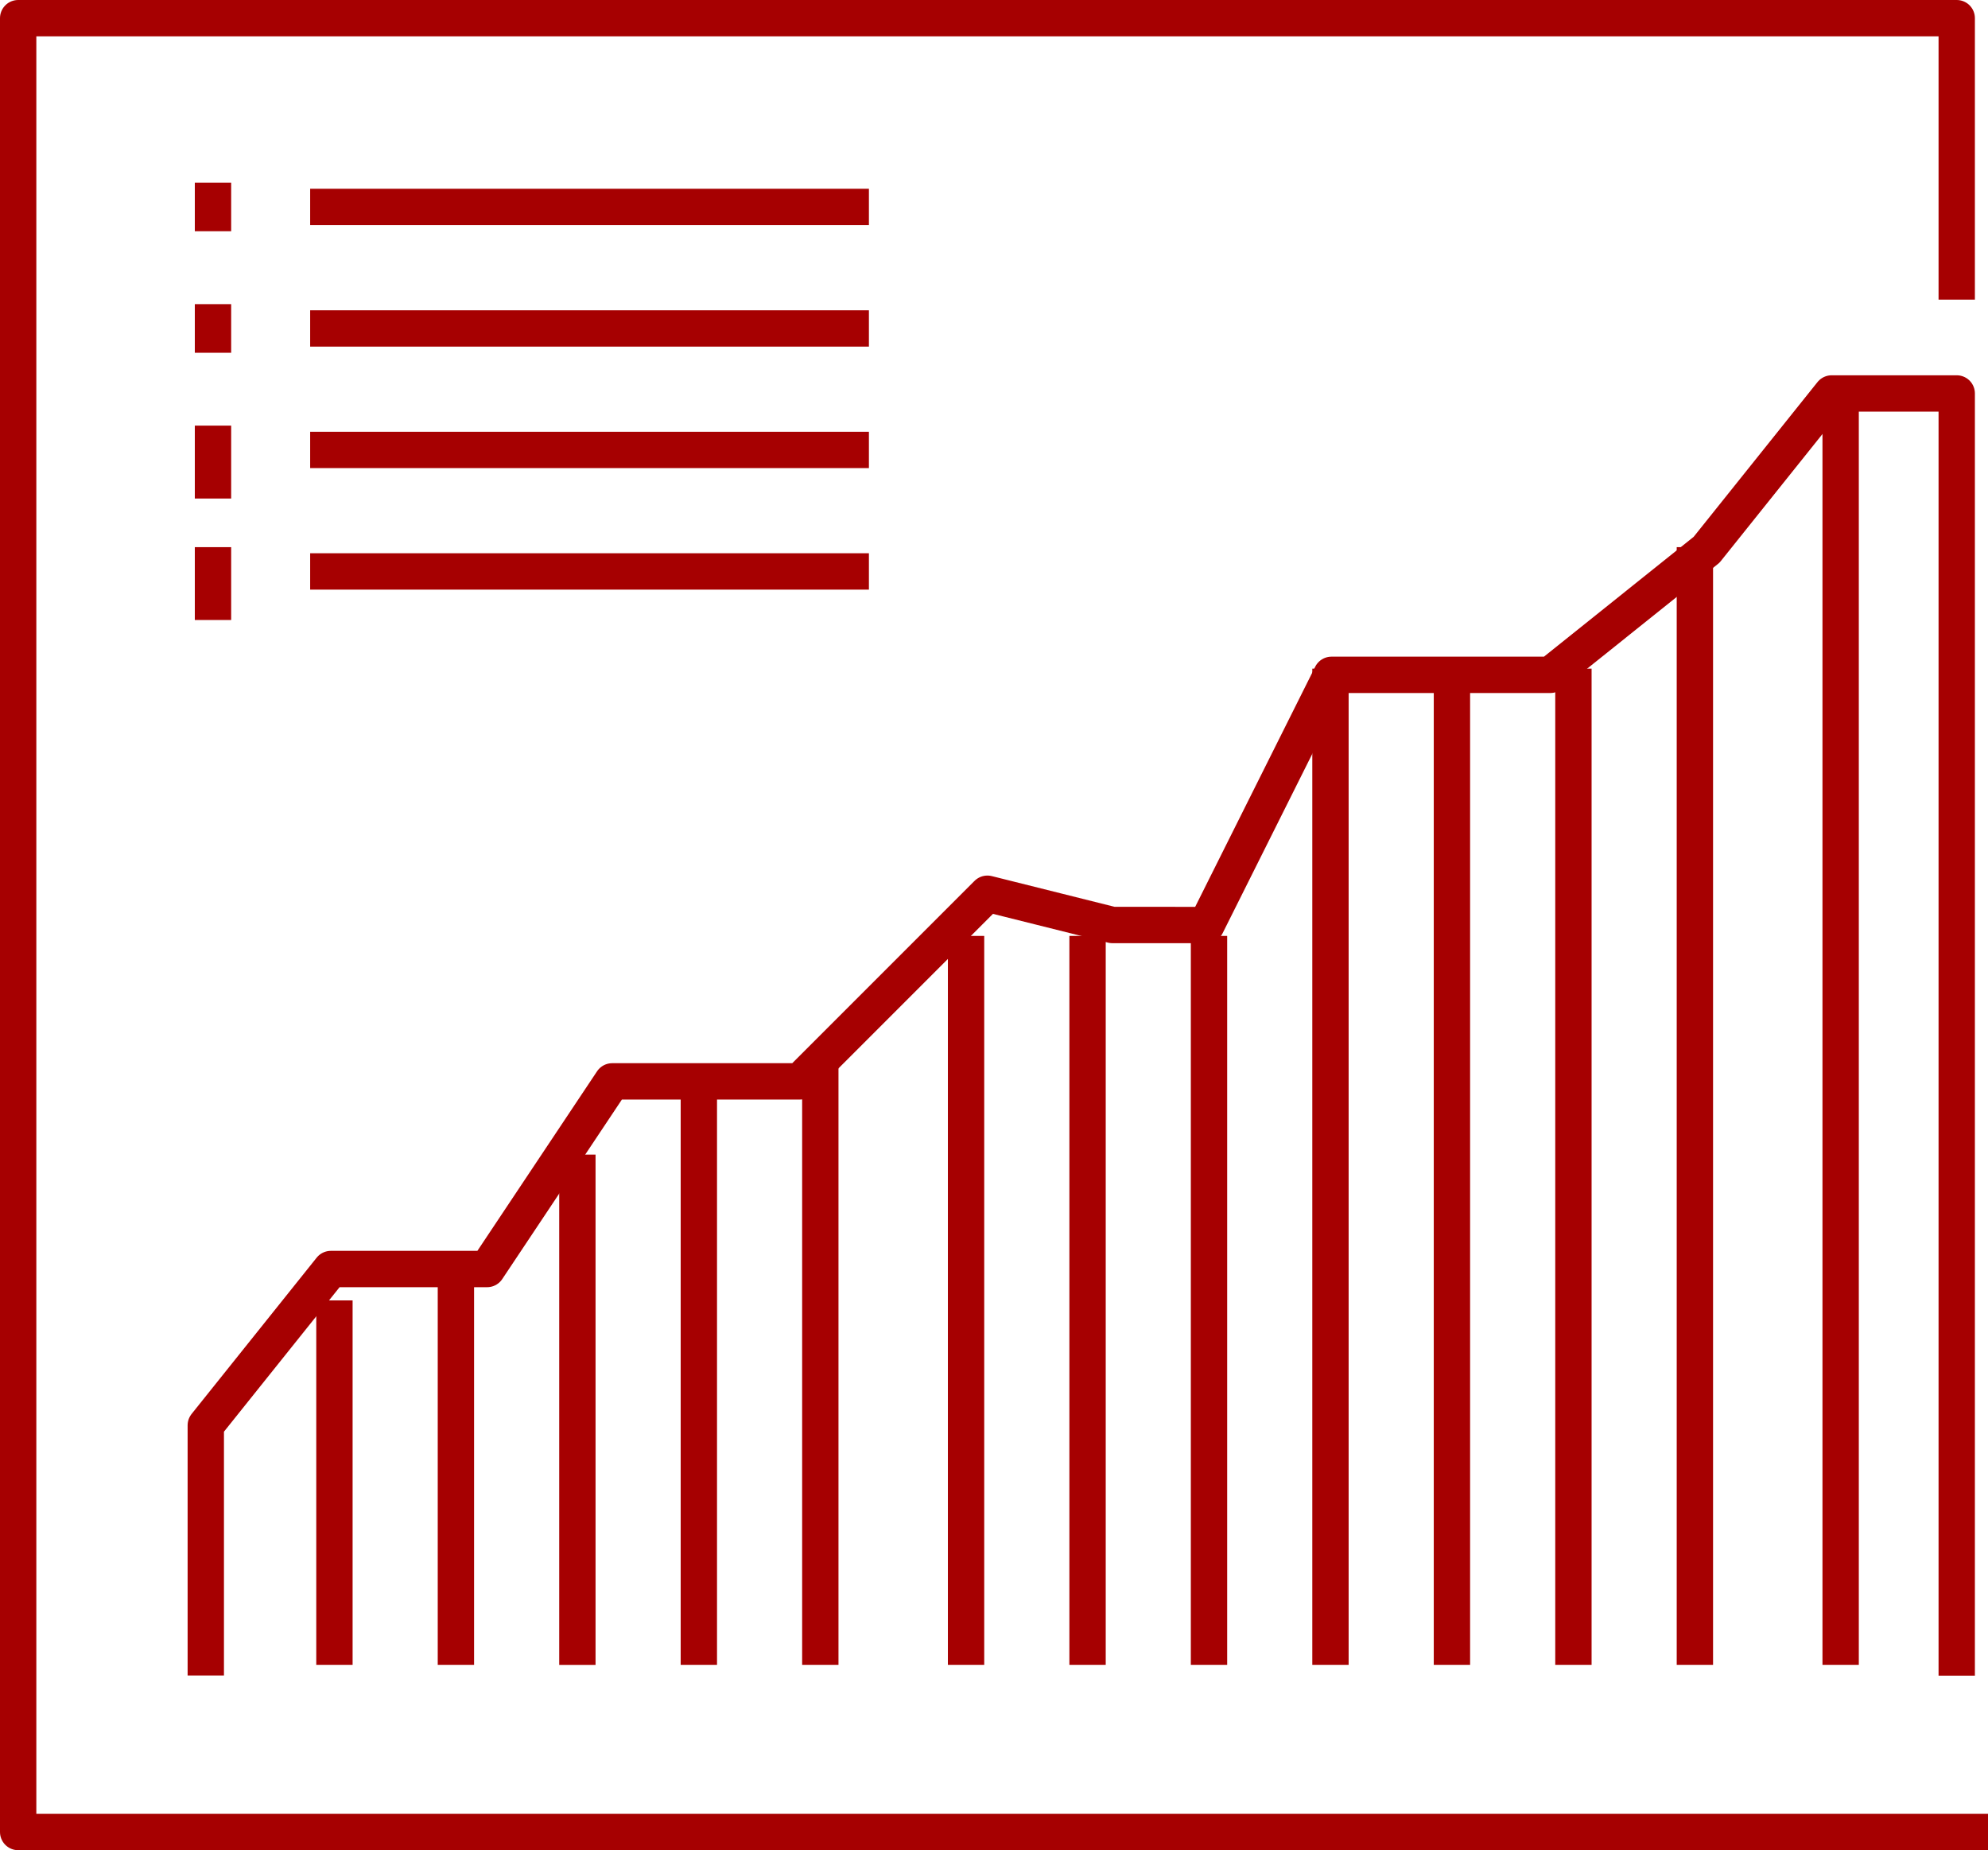
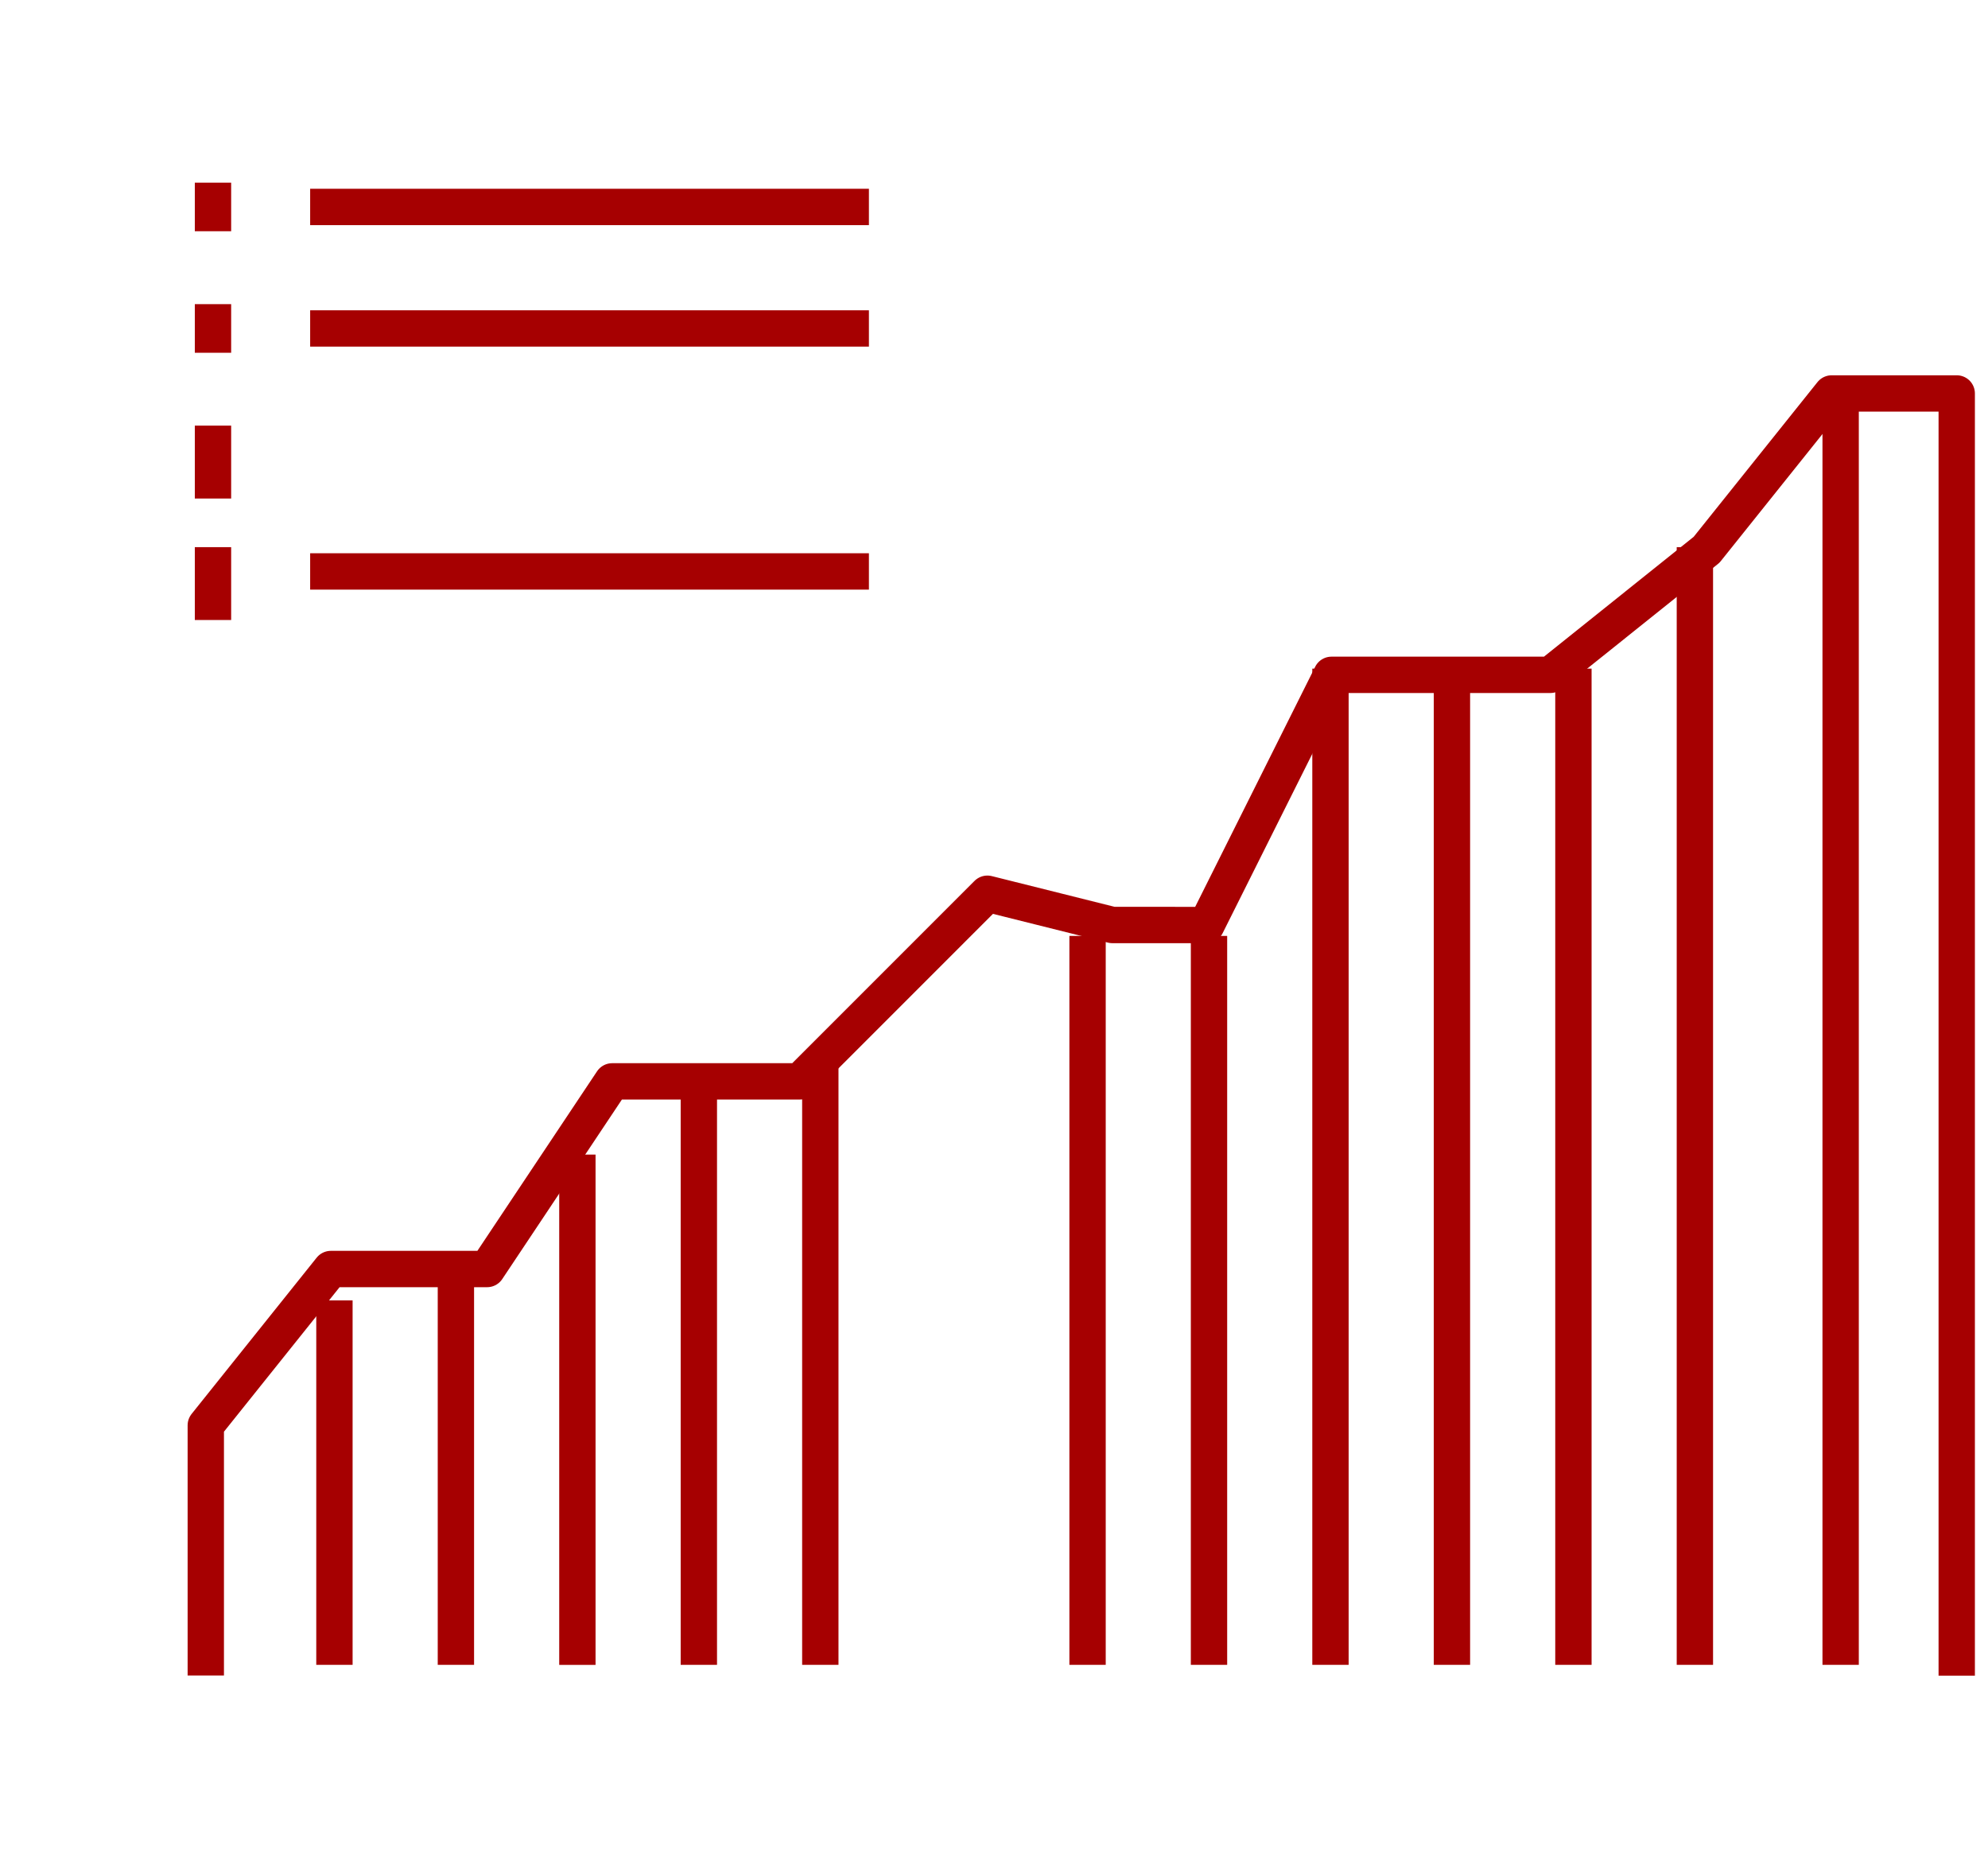
<svg xmlns="http://www.w3.org/2000/svg" width="109.412" height="101.807" viewBox="0 0 109.412 101.807">
  <defs>
    <style>.a{fill:none;stroke:#a60001;stroke-linejoin:round;stroke-width:2px;}</style>
  </defs>
  <g transform="translate(1 1)">
    <g transform="translate(0 0)">
      <g transform="translate(10.325 20.65)">
        <line class="a" y1="20.055" transform="translate(7.081 49.904)" />
        <line class="a" y1="21.392" transform="translate(13.766 48.567)" />
        <g transform="translate(20.452 41.883)">
          <line class="a" y1="28.077" transform="translate(0 0)" />
        </g>
        <g transform="translate(27.137 37.871)">
          <line class="a" y1="32.088" transform="translate(0 0)" />
        </g>
        <g transform="translate(33.822 36.534)">
          <line class="a" y1="33.425" transform="translate(0 0)" />
        </g>
        <g transform="translate(41.843 29.849)">
-           <line class="a" y1="40.11" transform="translate(0 0)" />
-         </g>
+           </g>
        <g transform="translate(48.53 29.849)">
          <line class="a" y1="40.11" transform="translate(0 0)" />
        </g>
        <g transform="translate(55.214 29.849)">
          <line class="a" y1="40.11" transform="translate(0 0)" />
        </g>
        <g transform="translate(61.899 15.142)">
          <line class="a" y1="54.817" transform="translate(0 0)" />
        </g>
        <g transform="translate(68.584 15.142)">
          <line class="a" y1="54.817" transform="translate(0 0)" />
        </g>
        <g transform="translate(75.27 15.142)">
          <line class="a" y1="54.817" transform="translate(0 0)" />
        </g>
        <g transform="translate(81.955 8.456)">
          <line class="a" y1="61.503" transform="translate(0 0)" />
        </g>
        <path class="a" d="M1245.366,2471.553V2401h-6.883l-6.883,8.6-8.6,6.883h-12.046l-6.883,13.766H1198.9l-6.883-1.721-10.325,10.325h-10.325l-6.883,10.325h-8.6l-6.883,8.6v13.766" transform="translate(-1149 -2401)" />
      </g>
      <line class="a" y2="69.525" transform="translate(100.302 21.084)" />
      <line class="a" y2="2.674" transform="translate(10.722 9.051)" />
      <line class="a" y2="2.674" transform="translate(10.722 15.736)" />
      <line class="a" y2="4.011" transform="translate(10.722 22.421)" />
      <line class="a" y2="4.011" transform="translate(10.722 29.106)" />
      <line class="a" x2="30.752" transform="translate(16.07 10.388)" />
      <line class="a" x2="30.752" transform="translate(16.07 17.073)" />
-       <line class="a" x2="30.752" transform="translate(16.07 23.758)" />
      <line class="a" x2="30.752" transform="translate(16.07 30.443)" />
-       <path class="a" d="M1249.691,2404.488V2389H1143v99.807h108.412" transform="translate(-1143 -2389)" />
    </g>
  </g>
</svg>